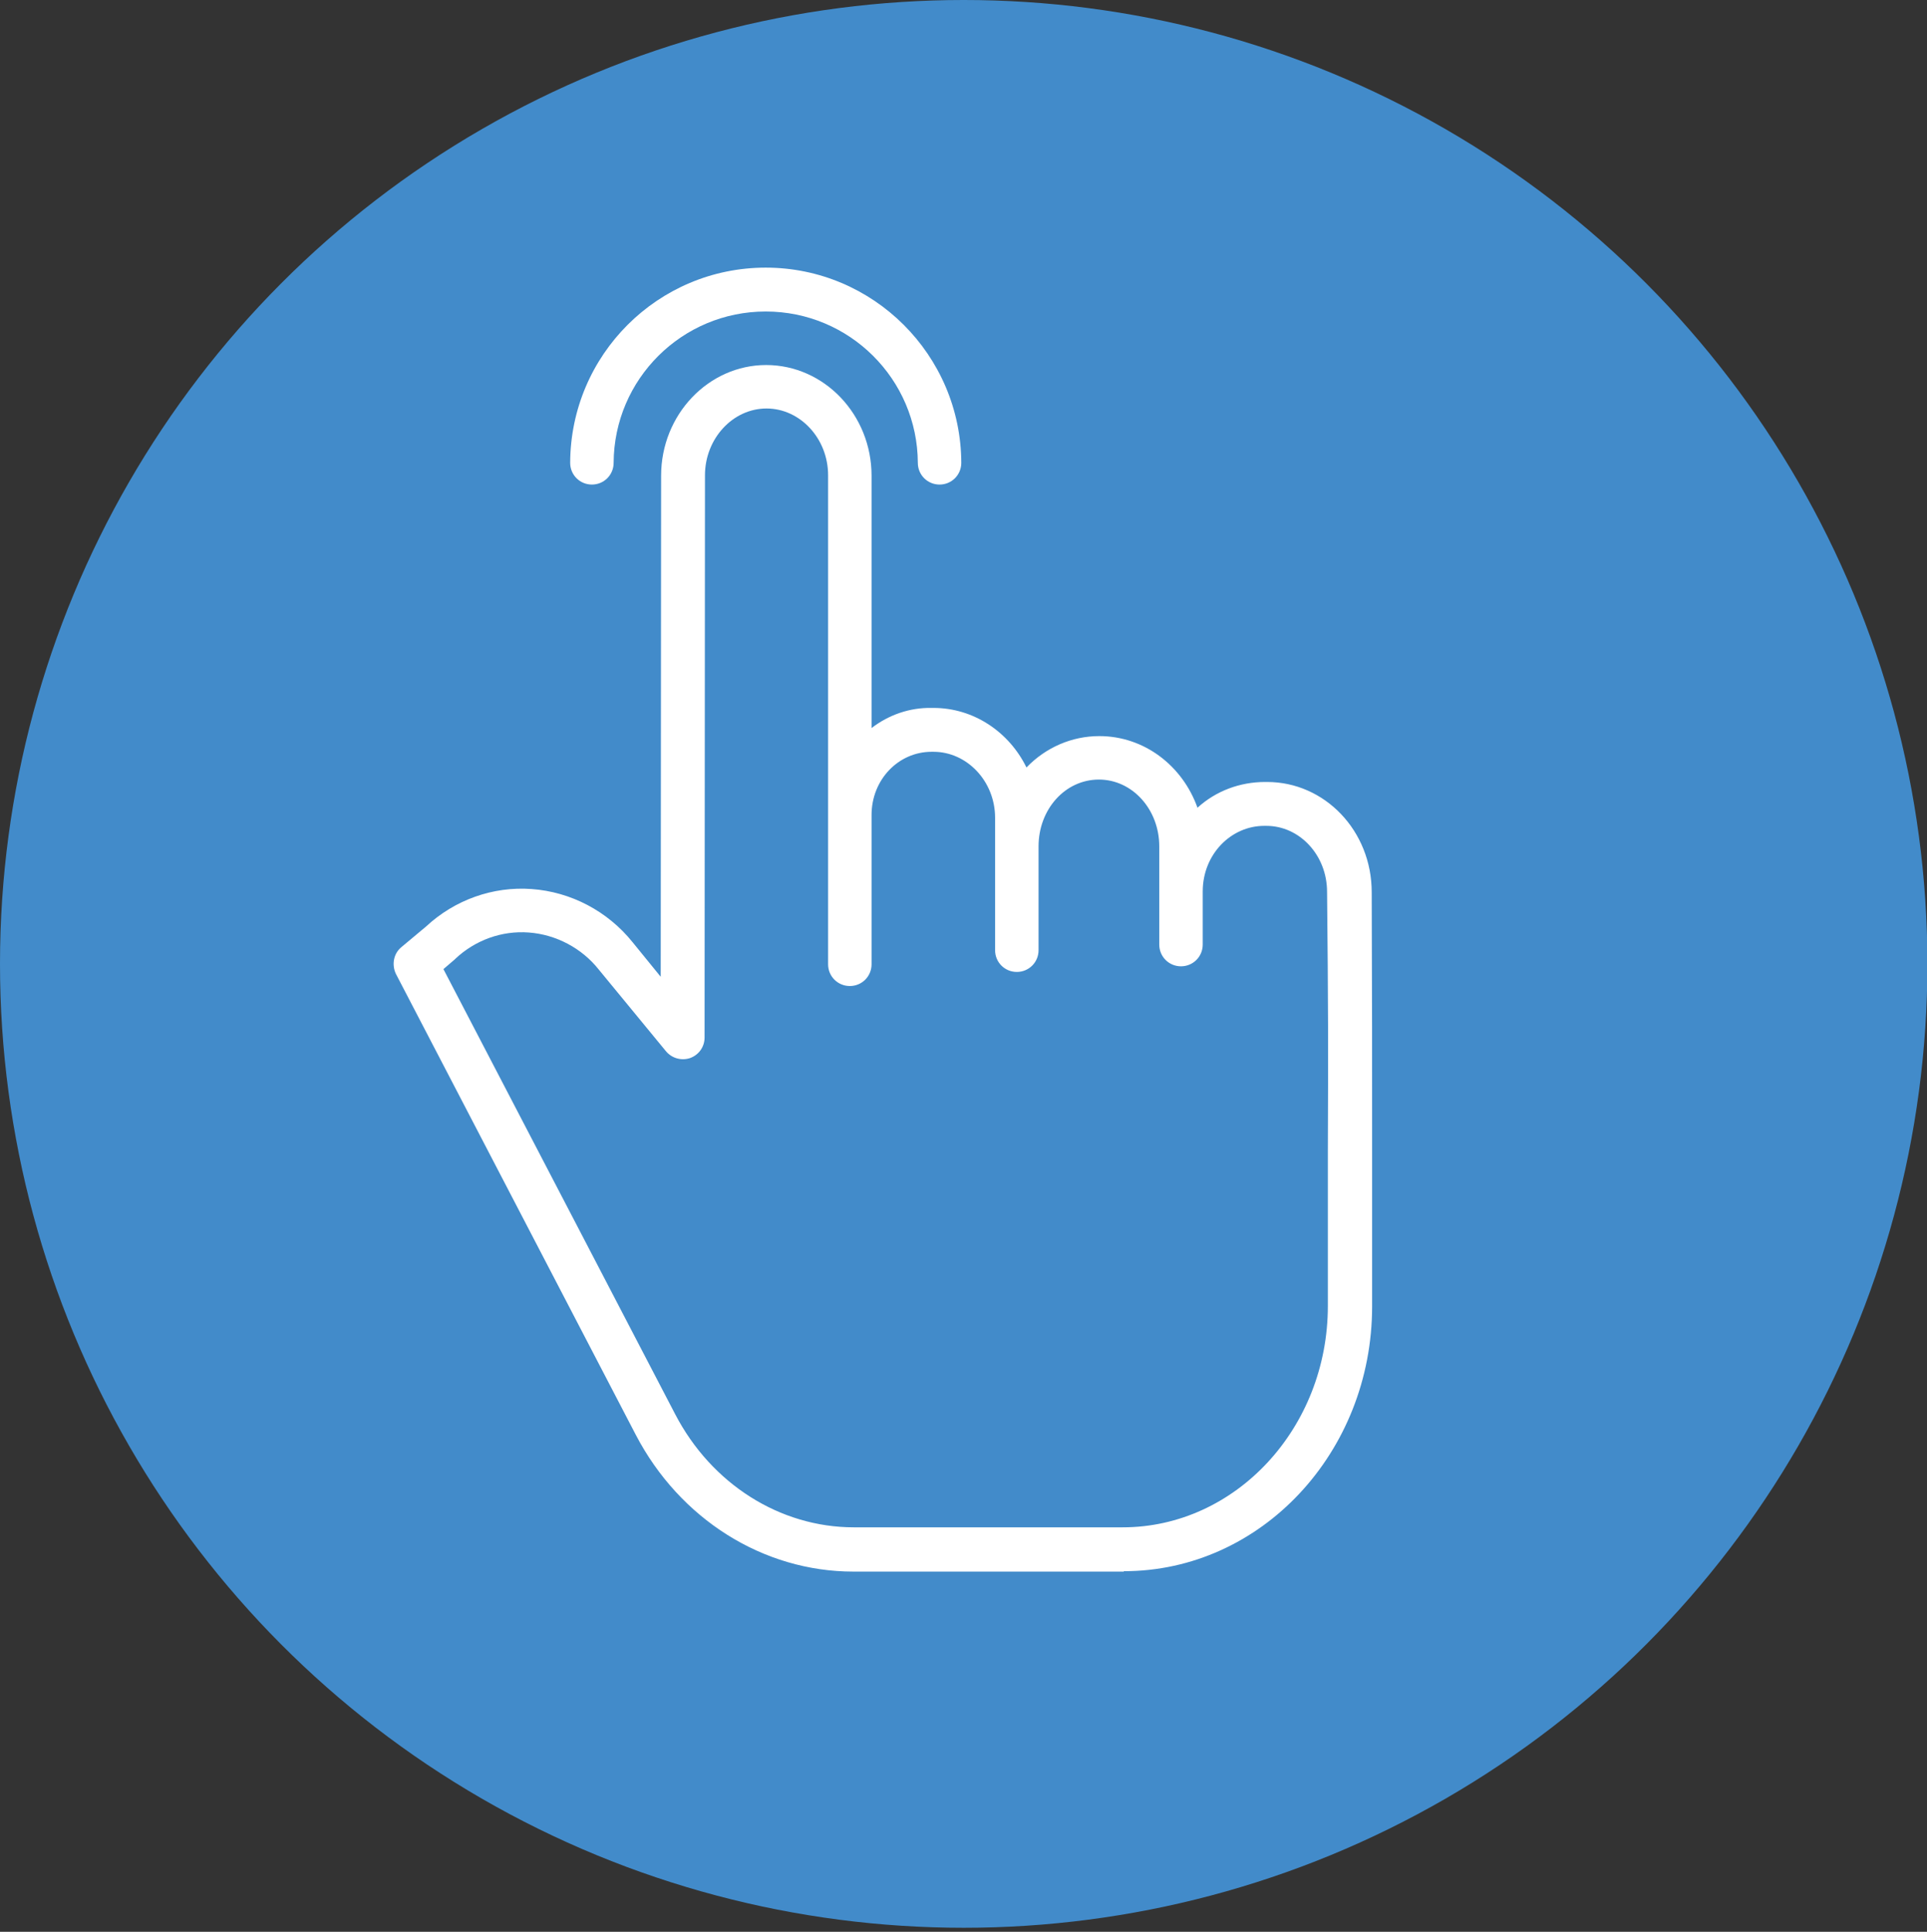
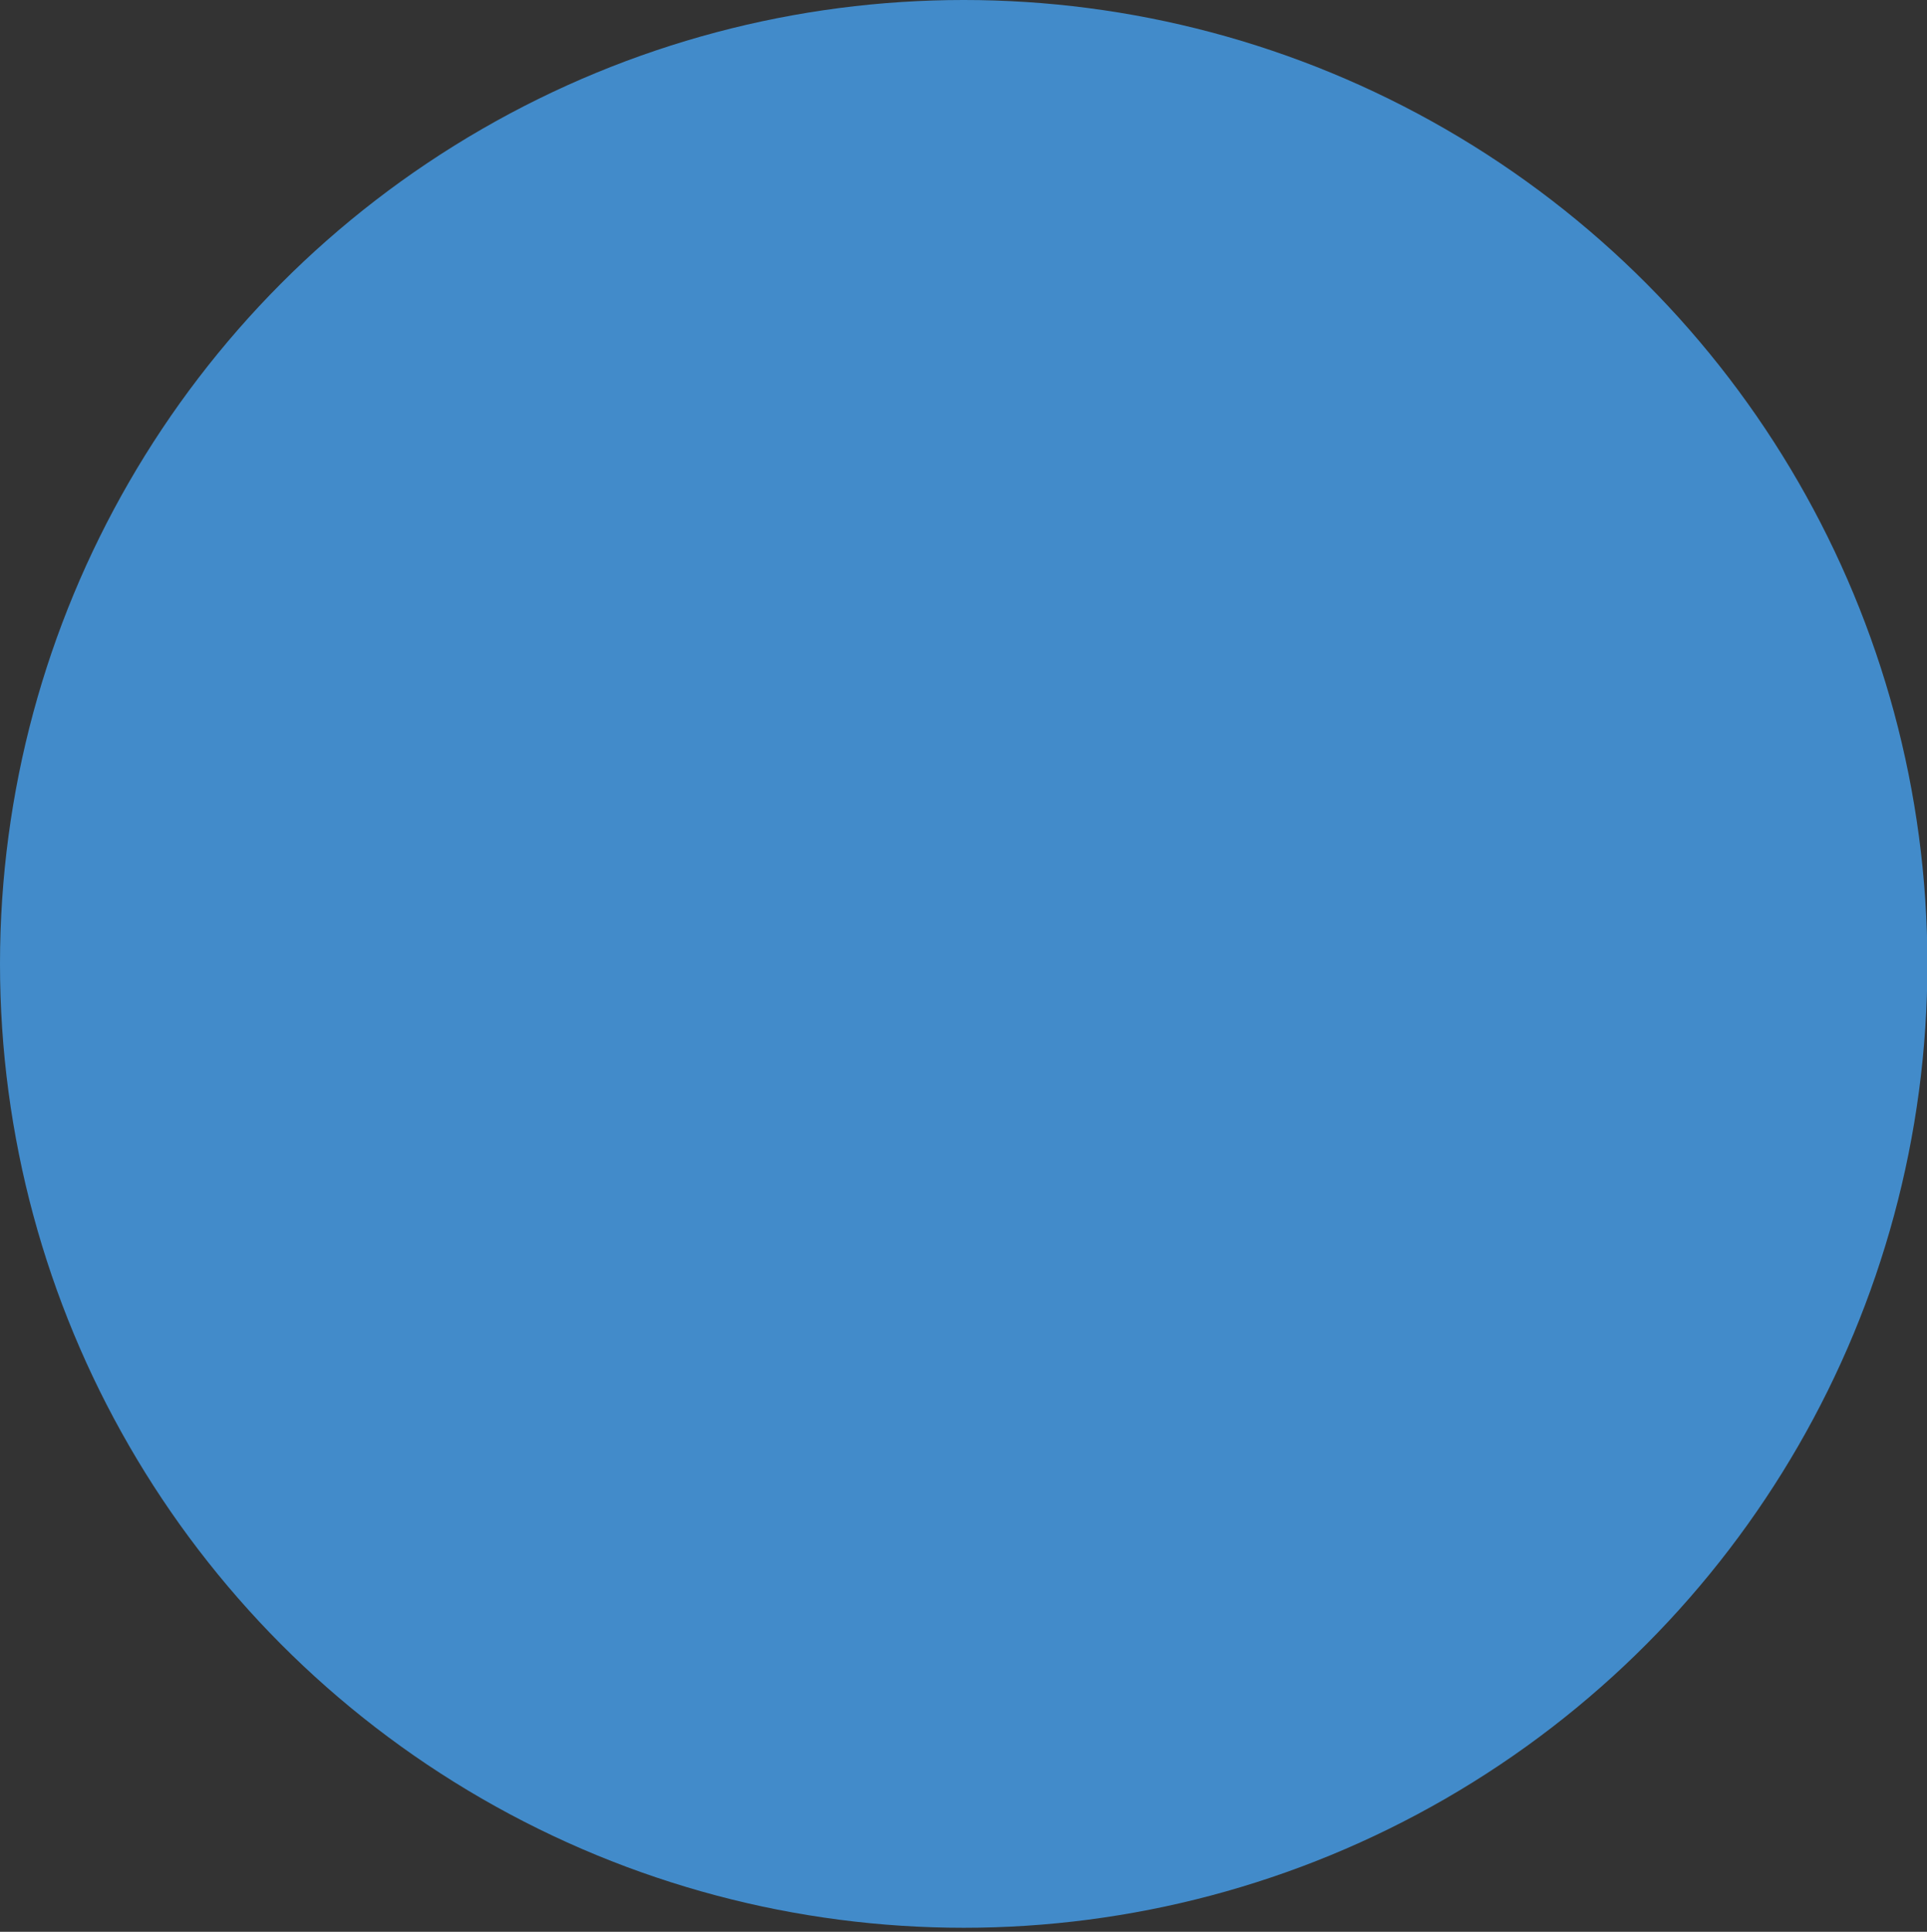
<svg xmlns="http://www.w3.org/2000/svg" version="1.1" id="Layer_1" x="0px" y="0px" viewBox="0 0 478.9 480" enable-background="new 0 0 478.9 480" xml:space="preserve">
  <rect x="0" y="0" width="478.9" height="480" fill="#333333" stroke="none" />
  <circle fill="#428BCA" cx="239.5" cy="239.5" r="239.5" />
-   <path fill="#FFFFFF" d="M314.9,194.3h-0.5c-6.2,0-12.2,2.2-16.8,6.4c-3.7-10.4-13.2-17.8-24.4-17.8c-6.8,0-13.3,2.8-18.1,7.8  c-4.3-8.8-13.1-14.8-23.1-14.8h-0.5c-5.4-0.1-10.6,1.7-14.9,5v-62.7c0-15.2-11.8-27.5-26.2-27.5c-14.3,0-26.1,12.3-26.1,27.5  l-0.1,124.5l-7-8.6c-6.2-7.7-15.3-12.5-25.1-13.2c-9.6-0.7-19.1,2.7-26.2,9.3l-6.1,5.1c-2,1.6-2.5,4.4-1.4,6.7l59.6,114.5  c10.9,20.9,31.6,34,54.1,34h67.2v-0.1c34.1,0,61.7-29.5,61.7-65.8c0-16.2,0-28.3,0-38.1c0-26.2,0-35.9-0.1-64.8  C340.9,206.4,329.2,194.3,314.9,194.3z M330,286.3c0,9.8,0,22,0,38.2c0,30.3-22.9,55-51,55h-66.8c-18.4,0-35.4-10.8-44.4-28.1  l-57.6-110.6l2.8-2.4c0.1-0.1,0.1-0.1,0.2-0.2c4.9-4.6,11.5-7,18.2-6.5c6.8,0.5,13.2,3.9,17.4,9.2l16.7,20.3c1.5,1.8,3.9,2.4,6,1.7  c2.2-0.8,3.6-2.8,3.6-5.1l0.1-139.7c0-9.1,6.9-16.6,15.3-16.6c8.3,0,15.3,7.4,15.3,16.6v84.2c0,0.3,0,0.6,0,0.9c0,0.1,0,0.3,0,0.4  v36c0,3,2.4,5.4,5.4,5.4c3,0,5.4-2.4,5.4-5.4v-37.1c0-8.8,6.7-15.7,14.9-15.7h0.5c8.3,0,15.3,7.3,15.3,16.4v32.9  c0,3,2.4,5.4,5.4,5.4s5.4-2.4,5.4-5.4v-25.8c0-9.2,6.6-16.6,15-16.6c8.3,0,15,7.4,15,16.6v24.4c0,3,2.4,5.4,5.4,5.4  c3,0,5.4-2.4,5.4-5.4v-13.2c0-9.2,7-16.3,15.3-16.3h0.5c8.3,0,15.1,7.3,15.1,16.4C330.1,250.4,330.1,260.1,330,286.3z" />
-   <path fill="#FFFFFF" d="M147.1,120.4c3,0,5.4-2.4,5.4-5.4c0.1-20.8,17-37.6,37.8-37.6c20.8,0,37.7,16.8,37.8,37.6  c0,3,2.4,5.4,5.4,5.4c3,0,5.4-2.4,5.4-5.4c-0.1-26.8-21.9-48.5-48.6-48.5c-26.8,0-48.5,21.7-48.6,48.5  C141.7,118,144.1,120.4,147.1,120.4z" />
</svg>